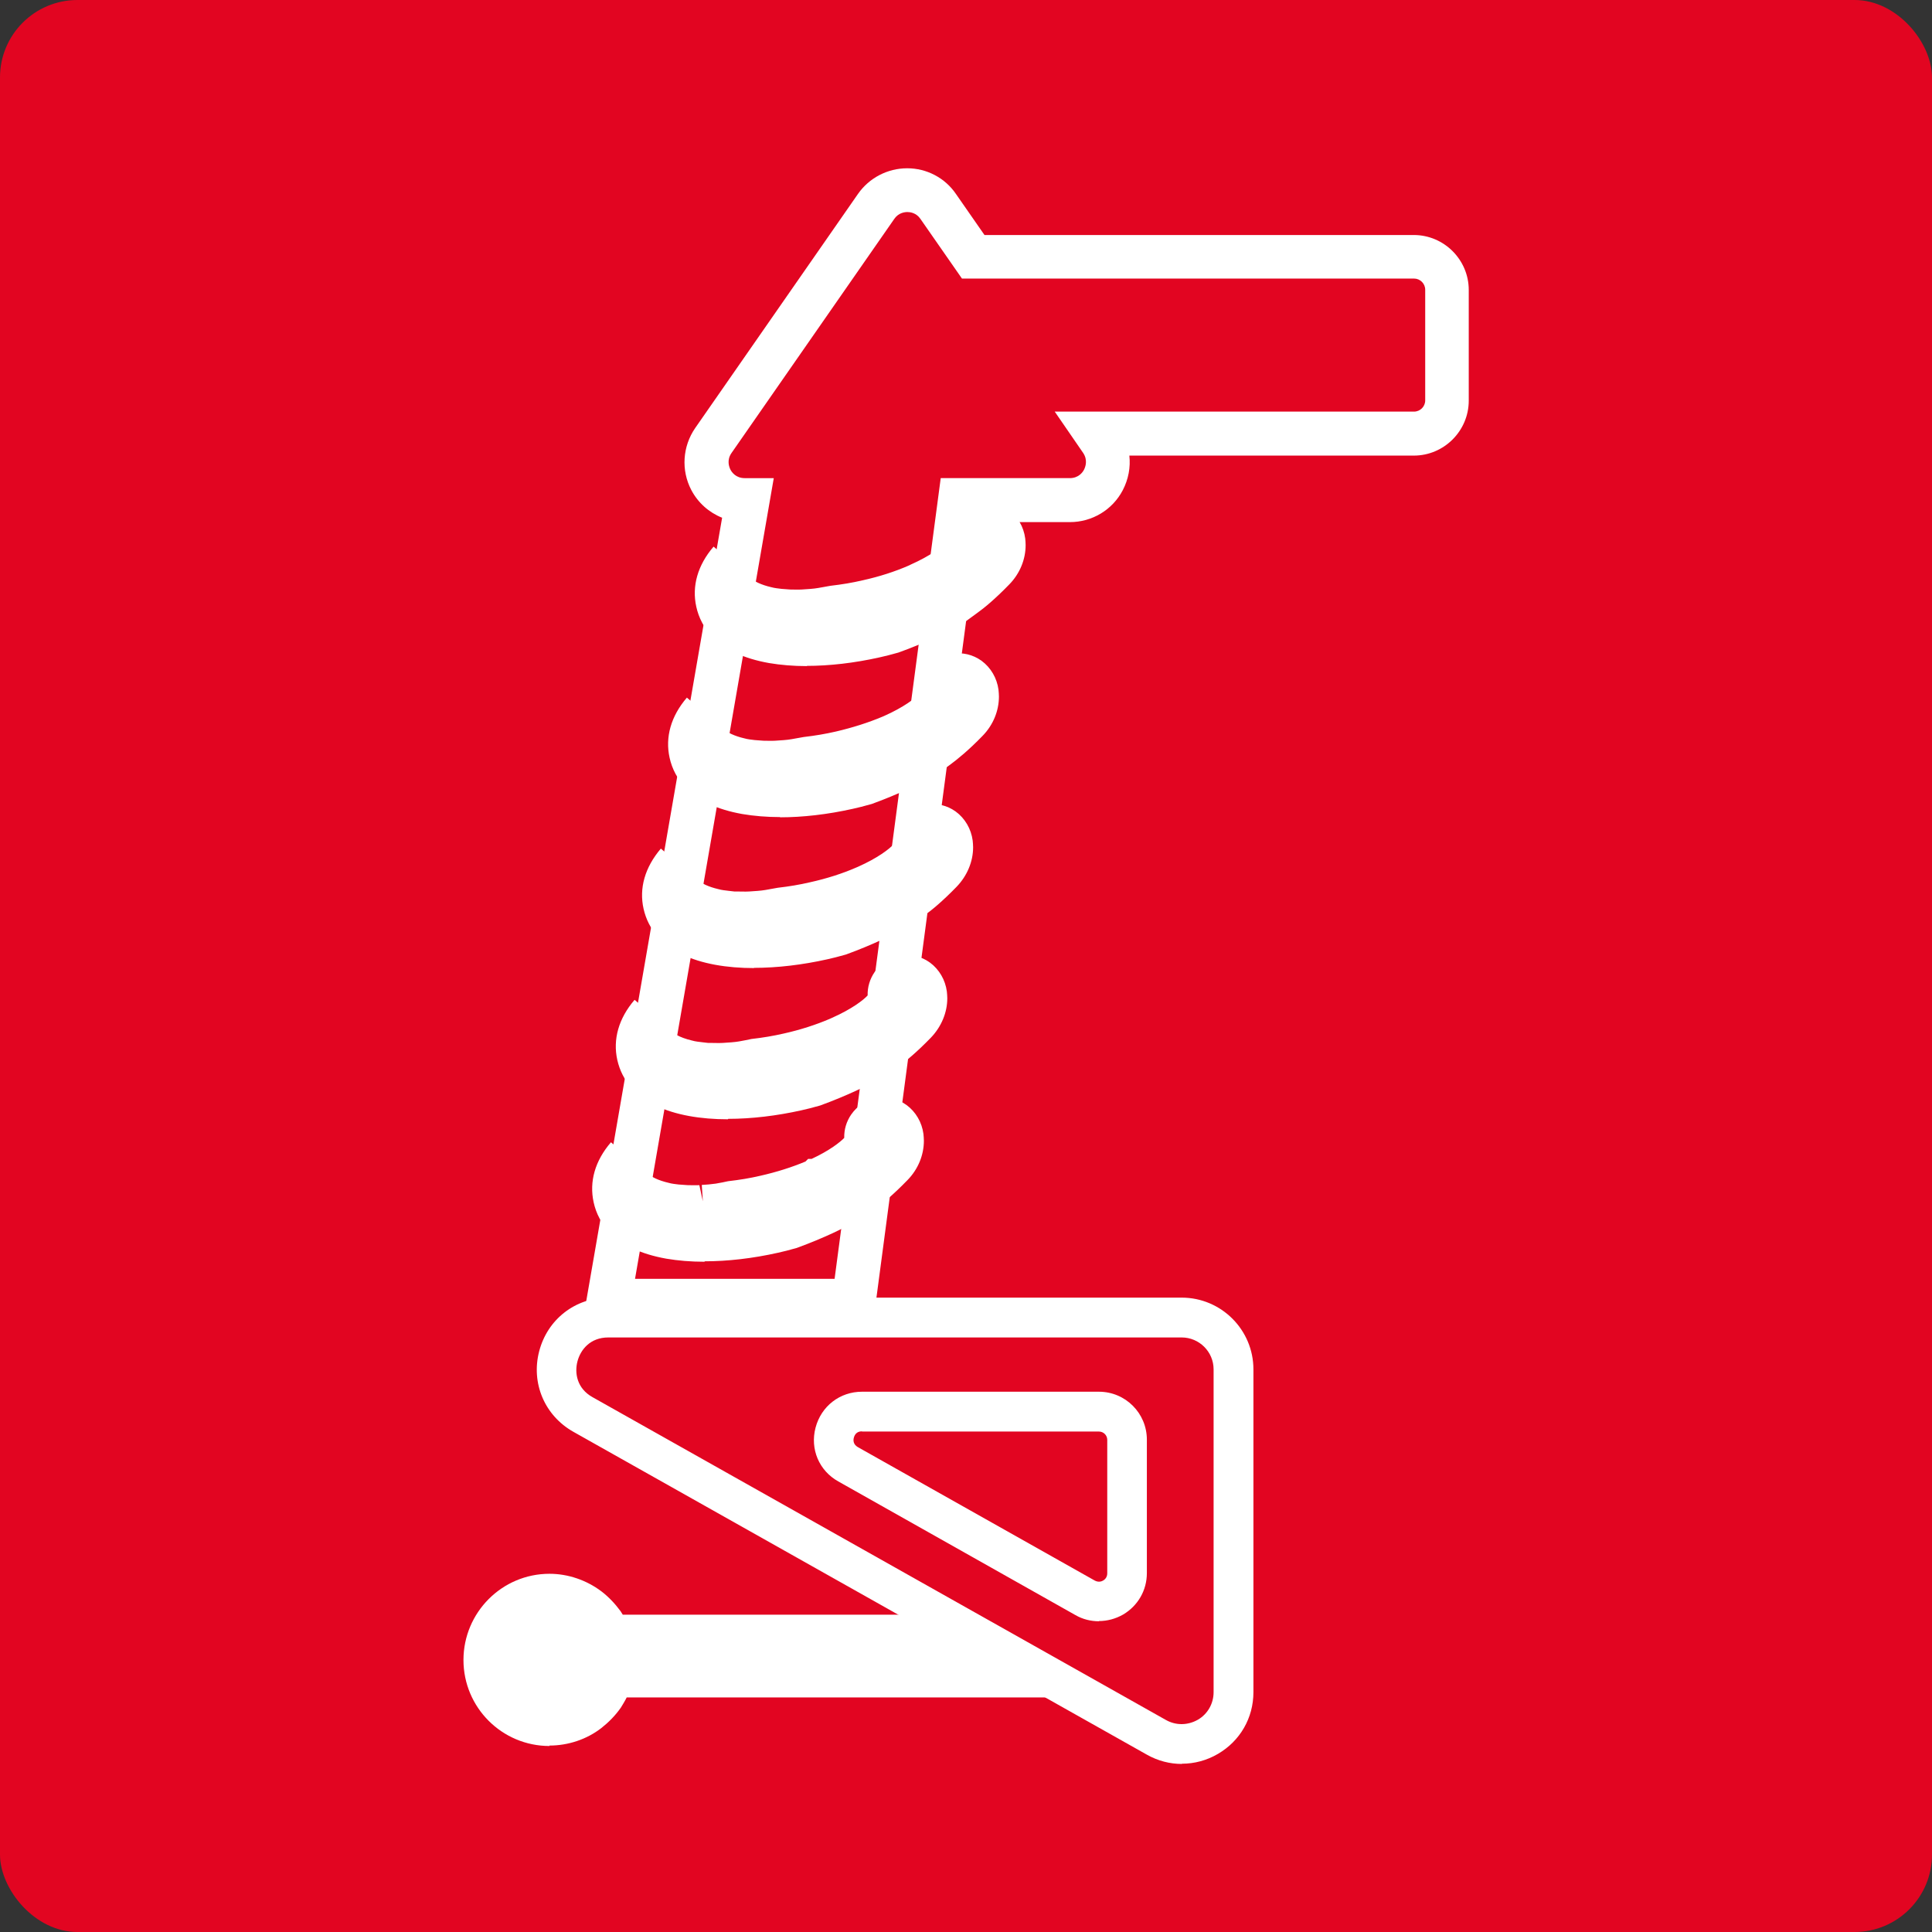
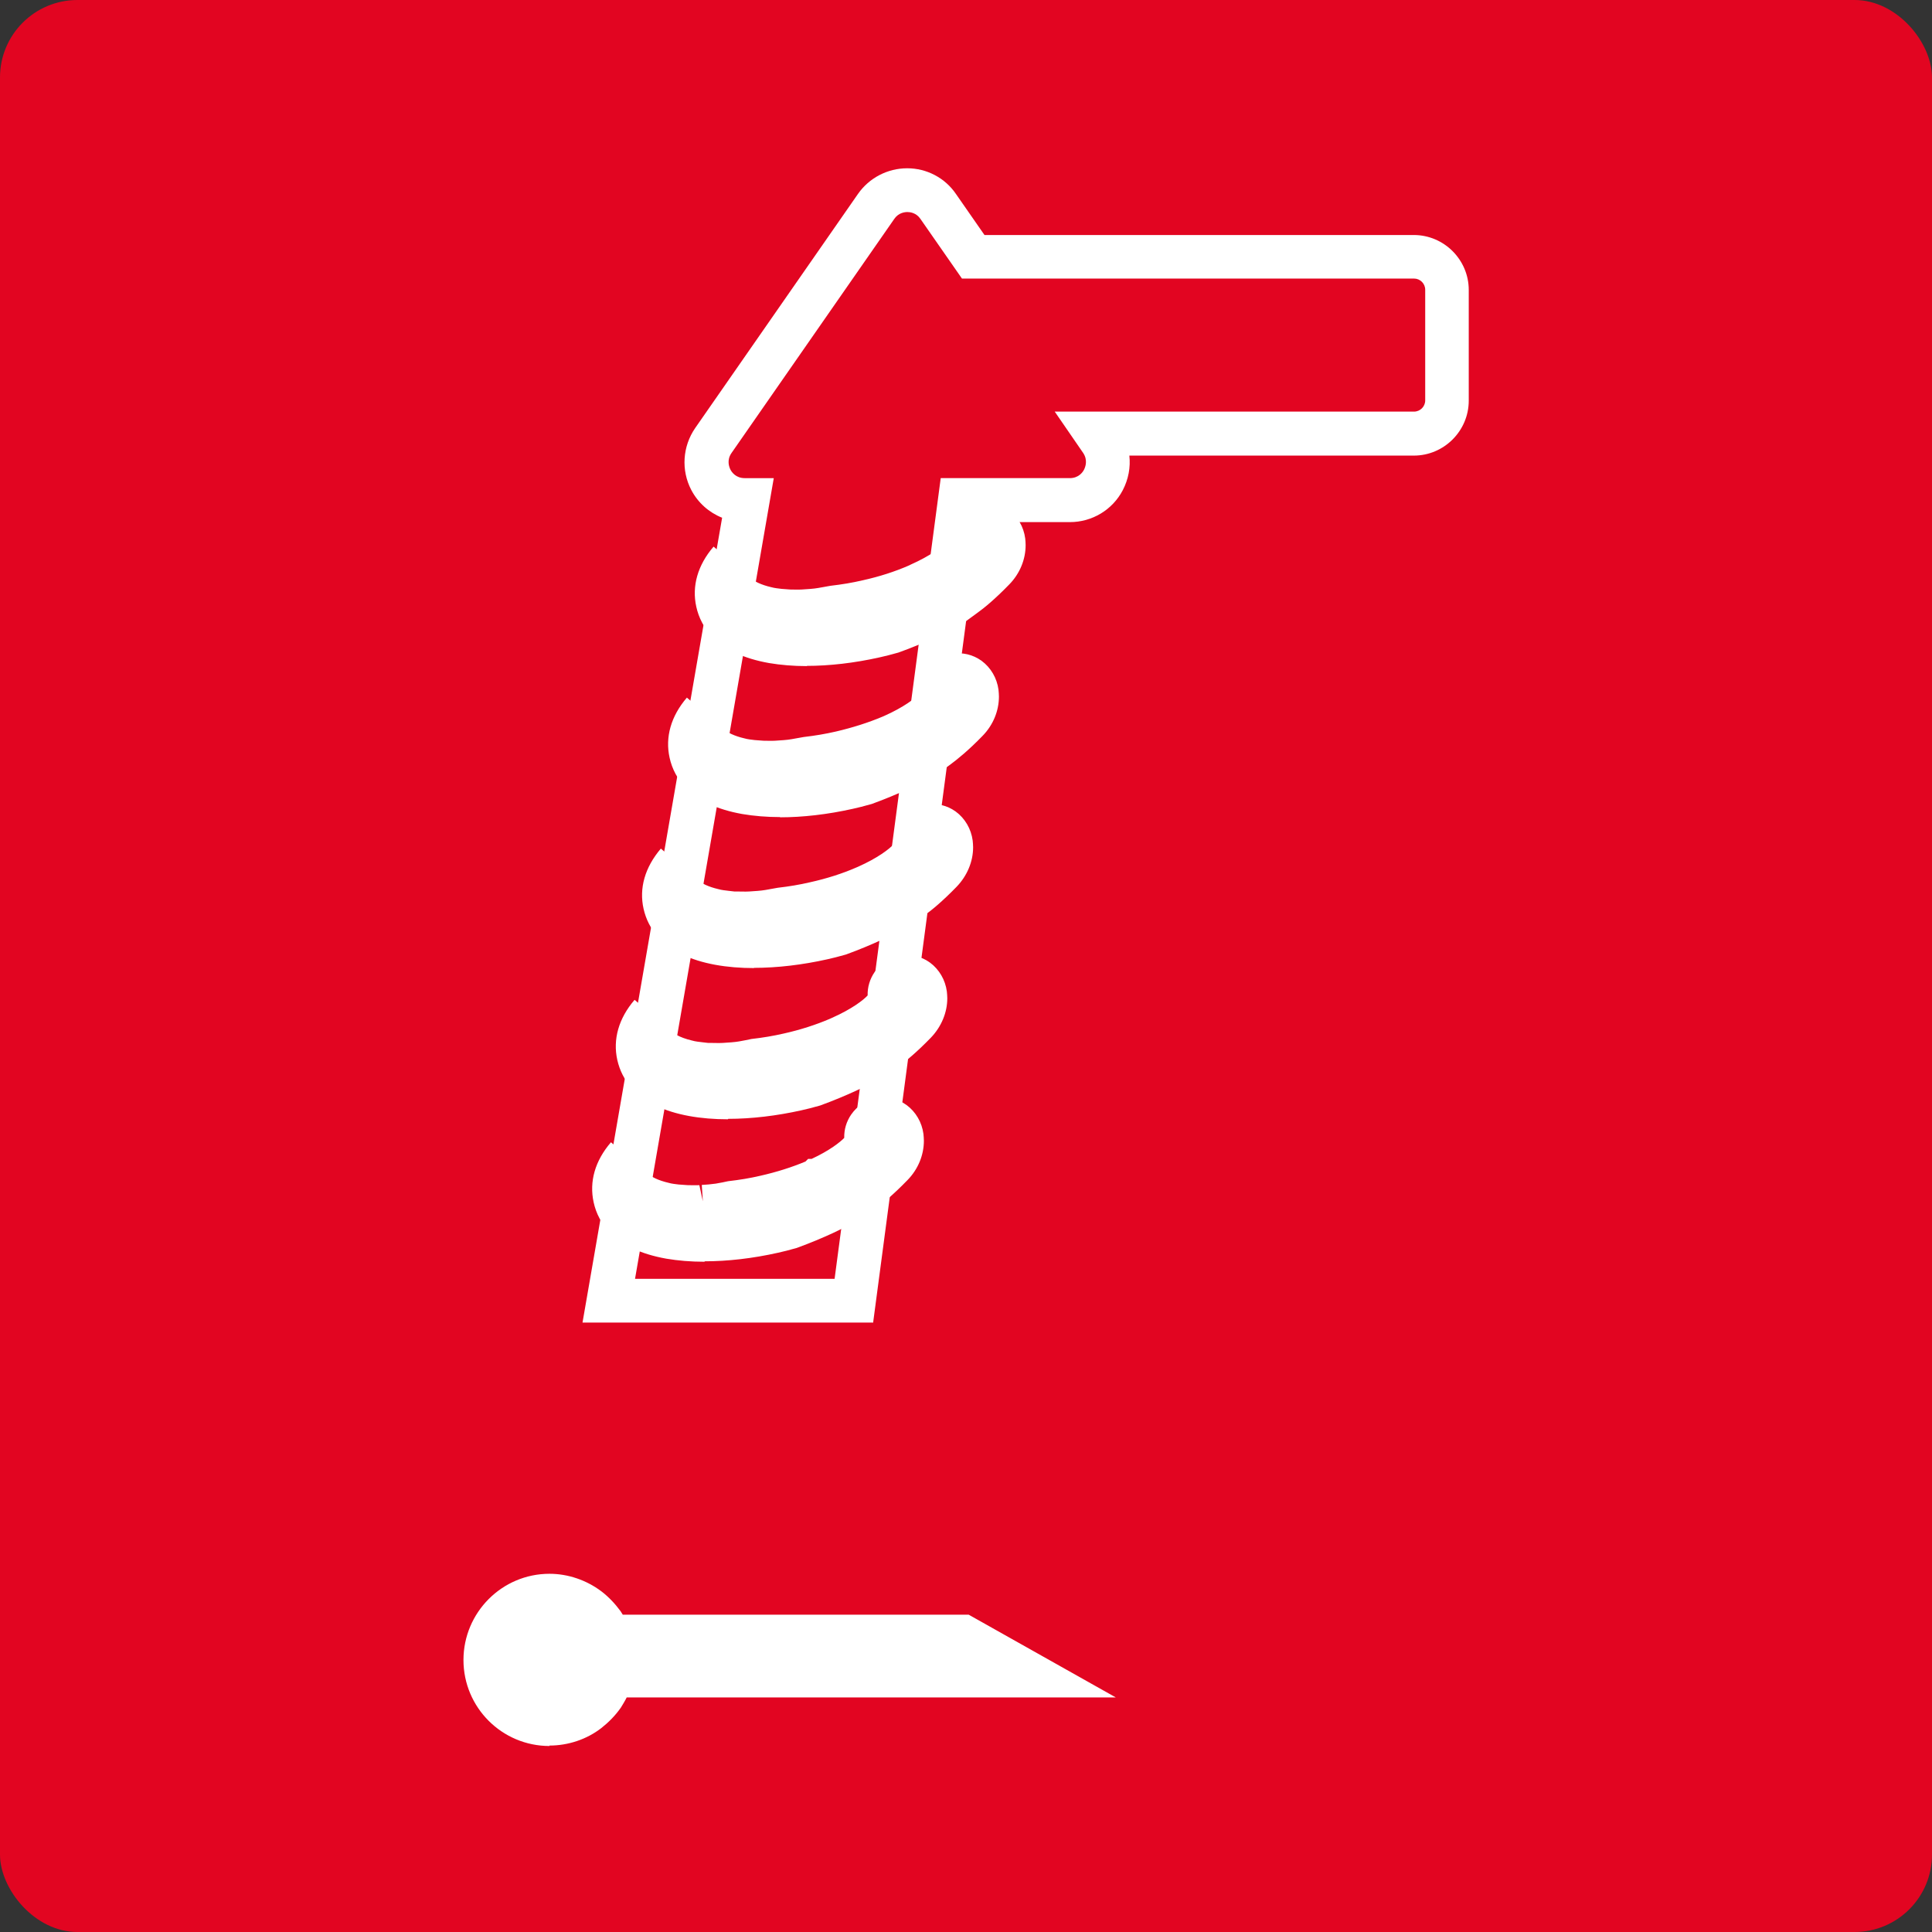
<svg xmlns="http://www.w3.org/2000/svg" id="Layer_1" viewBox="0 0 88.29 88.29">
  <rect x="0" y="0" width="88.29" height="88.29" fill="#333333" stroke="none" />
  <defs>
    <style>.cls-1{fill:#fff;}.cls-2{fill:#e20521;}</style>
  </defs>
  <rect class="cls-2" width="88.29" height="88.29" rx="3.54" ry="3.54" />
  <path class="cls-1" d="M39.89,60.44h-13.27l6.38-36.78c-.6-.24-1.1-.68-1.41-1.27-.47-.9-.4-1.99.18-2.83l7.44-10.7c.51-.73,1.35-1.17,2.25-1.17,0,0,0,0,0,0,.89,0,1.73.44,2.23,1.18l1.3,1.87h19.62c1.38,0,2.51,1.13,2.51,2.51v5.06c0,1.38-1.13,2.51-2.51,2.51h-13c.06.53-.04,1.08-.3,1.58-.47.9-1.4,1.46-2.42,1.46h-4.14l-4.85,36.59ZM28.99,58.44h9.15l4.85-36.59h5.9c.4,0,.59-.27.65-.39.06-.12.18-.43-.04-.76l-1.3-1.89h16.42c.28,0,.51-.23.51-.51v-5.06c0-.28-.23-.51-.51-.51h-20.66l-1.9-2.73c-.19-.28-.48-.31-.59-.31,0,0,0,0,0,0-.12,0-.41.03-.6.31l-7.44,10.7c-.23.33-.11.64-.05.76s.25.39.65.39h1.33l-6.34,36.59Z" />
-   <path class="cls-1" d="M54.01,80.61c-.55,0-1.1-.14-1.61-.43l-26.2-14.75c-1.31-.74-1.94-2.22-1.56-3.68s1.65-2.45,3.16-2.45h26.2c1.81,0,3.28,1.47,3.28,3.28v14.75c0,1.18-.61,2.23-1.62,2.82-.51.3-1.08.45-1.65.45ZM27.8,61.12c-.83,0-1.27.56-1.41,1.09-.14.53-.03,1.24.69,1.64l26.2,14.75c.46.26,1,.25,1.46-.01.45-.26.72-.74.72-1.26v-14.75c0-.81-.66-1.46-1.46-1.46h-26.2ZM50.22,74.09c-.37,0-.74-.09-1.07-.28l-10.84-6.11c-.88-.49-1.3-1.48-1.04-2.46.26-.98,1.11-1.64,2.12-1.64h10.83c1.21,0,2.19.98,2.19,2.19v6.1c0,.79-.41,1.49-1.08,1.89-.35.2-.73.3-1.11.3ZM39.39,65.41c-.26,0-.34.18-.37.29-.03.11-.04.3.18.43l10.83,6.1c.17.09.31.04.38,0,.07-.04.19-.14.19-.33v-6.1c0-.21-.17-.38-.38-.38h-10.83Z" />
  <path class="cls-1" d="M44.13,74.3l4.95,2.78h-20.77c-.09.25-.22.48-.36.7-.22.31-.48.58-.78.81-.57.44-1.29.7-2.06.7-1.9,0-3.43-1.54-3.43-3.43s1.53-3.44,3.43-3.44c.78,0,1.5.26,2.06.7.29.23.56.5.78.81.08.12.15.24.22.37h15.97Z" />
  <path class="cls-1" d="M25.11,79.79c-2.17,0-3.93-1.76-3.93-3.93s1.76-3.94,3.93-3.94c.85,0,1.69.29,2.37.8.34.26.63.57.88.91.04.06.07.11.1.16h15.81l6.72,3.78h-22.35c-.09.18-.19.34-.27.47-.26.37-.56.67-.89.93-.67.52-1.52.8-2.37.8ZM25.11,72.92c-1.62,0-2.93,1.32-2.93,2.94s1.31,2.93,2.93,2.93c.63,0,1.26-.21,1.76-.59.25-.2.48-.43.67-.7.09-.14.22-.35.29-.57l.12-.33h19.22l-3.17-1.78h-16.14l-.14-.28c-.05-.11-.12-.2-.18-.3-.19-.27-.42-.51-.68-.71-.5-.38-1.12-.59-1.76-.59Z" />
  <path class="cls-1" d="M33.17,25.47c-.54.63-.8,1.34-.63,2.1.51,2.25,4.25,2.48,7.51,1.75.23-.05.48-.12.77-.2.62-.23,1.12-.43,1.57-.65.68-.32,1.29-.68,1.85-1.06,0,0,0,0,0,0,.31-.22.77-.6,1.36-1.21.33-.34.54-.79.54-1.27,0-.07,0-.15-.02-.22-.08-.62-.63-1.11-1.24-1-.59.1-.97.66-.86,1.24,0,0,0,.01,0,.02-.09.33-.85.98-2.09,1.53,0,0-.02,0-.02,0-.7.31-1.48.56-2.33.76-.5.11-1,.2-1.49.25-.17.04-.36.07-.61.11-.25.03-.5.05-.75.07h-.07c-.2.02-.4,0-.6,0-.07,0-.15,0-.22,0-.08-.01-.16-.02-.24-.03-.19-.02-.38-.04-.56-.09-.58-.13-1.04-.36-1.33-.65-.35-.35-.48-.77-.36-1.16" />
  <path class="cls-1" d="M36.88,30.44c-.62,0-1.21-.05-1.74-.14-2.36-.42-3.11-1.62-3.32-2.57-.21-.94.06-1.9.79-2.75l.99.84.49.16c-.05.15.08.32.17.4.19.19.54.35.97.45.18.05.33.06.48.08l.4.03c.17,0,.35.01.53,0,.29-.02.52-.03.75-.07.21-.04.4-.07.56-.1.52-.06,1-.14,1.47-.25.77-.17,1.48-.4,2.12-.68l.08-.04c.9-.4,1.43-.81,1.62-1.02-.01-.38.1-.75.32-1.07.28-.4.69-.67,1.17-.75.47-.08.95.03,1.35.32.42.31.7.79.77,1.32.01.1.02.2.02.31,0,.65-.26,1.3-.75,1.8-.65.67-1.15,1.08-1.46,1.3l-.52.38-.02-.02c-.45.28-.93.54-1.43.78-.47.22-.99.44-1.63.67-.36.1-.62.17-.86.22-1.16.26-2.3.39-3.34.39ZM33.32,27.56c.29.78,1.27,1.12,2.07,1.26,1.23.22,2.86.13,4.49-.24.22-.05.46-.11.73-.19.54-.2,1.02-.4,1.46-.6.63-.3,1.21-.63,1.73-1l.07-.05c.26-.2.66-.53,1.18-1.07.21-.22.33-.48.32-.74,0-.04,0-.09,0-.13-.02-.13-.08-.24-.17-.31-.1-.07-.17-.06-.2-.05-.11.02-.17.08-.2.13-.03.04-.07.12-.05.23v.24s-.01.12-.01.12c-.19.73-1.33,1.48-2.38,1.96l-.12.12h-.16c-.71.31-1.49.56-2.33.75-.53.12-1.06.21-1.57.27-.11.03-.31.06-.56.11-.29.04-.56.06-.83.08-.31.02-.53.01-.75,0l-.52-.04c-.22-.03-.46-.06-.68-.12-.62-.14-1.15-.39-1.53-.72Z" />
  <path class="cls-1" d="M31.96,32.37c-.54.63-.8,1.34-.63,2.1.51,2.25,4.25,2.48,7.51,1.75.23-.05.48-.12.77-.2.62-.23,1.12-.43,1.57-.65.68-.32,1.29-.68,1.85-1.06,0,0,0,0,0,0,.31-.22.77-.6,1.36-1.21.33-.34.54-.79.54-1.27,0-.07,0-.15-.02-.22-.08-.62-.63-1.11-1.24-1-.59.1-.97.66-.86,1.24,0,0,0,.01,0,.02-.09.33-.85.98-2.09,1.53,0,0-.02,0-.02,0-.7.31-1.48.56-2.33.76-.5.11-1,.2-1.49.25-.17.04-.36.07-.61.11-.25.03-.5.05-.75.07h-.07c-.2.02-.4,0-.6,0-.07,0-.15,0-.22,0-.08-.01-.16-.02-.24-.03-.19-.02-.38-.04-.56-.09-.58-.13-1.04-.36-1.33-.65-.35-.35-.48-.77-.36-1.16" />
  <path class="cls-1" d="M35.66,37.34c-.62,0-1.21-.05-1.74-.14-2.36-.42-3.11-1.62-3.32-2.57-.21-.94.06-1.9.79-2.75l.99.85.49.16c-.05.16.1.33.17.4.19.19.54.35.97.45.17.05.33.06.48.08l.4.03c.17,0,.35.01.53,0,.29-.02.52-.03.75-.07.21-.04.4-.07.56-.1.52-.06.99-.14,1.47-.25.77-.18,1.49-.41,2.13-.68l.07-.03c.9-.4,1.43-.81,1.62-1.02-.01-.38.1-.75.32-1.07.28-.4.69-.67,1.17-.75.47-.08.95.03,1.35.32.42.31.7.79.77,1.32.01.11.02.21.02.31,0,.65-.26,1.3-.75,1.8-.65.67-1.15,1.07-1.46,1.3l-.52.38-.02-.02c-.45.28-.93.54-1.43.78-.48.22-1,.44-1.63.67-.36.1-.62.17-.86.22-1.16.26-2.3.39-3.34.39ZM32.11,34.47c.29.78,1.27,1.12,2.07,1.26,1.23.22,2.86.13,4.49-.24.22-.05.46-.11.73-.19.54-.2,1.02-.4,1.46-.6.62-.29,1.21-.63,1.73-1l.07-.05c.26-.2.67-.54,1.18-1.07.21-.22.33-.48.32-.74,0-.05,0-.1,0-.14-.01-.12-.08-.23-.17-.3-.1-.07-.17-.06-.2-.05-.11.02-.17.08-.2.13-.03.04-.07.12-.05.23v.24s-.01.12-.01.12c-.19.73-1.33,1.48-2.38,1.96l-.12.12h-.16c-.71.31-1.49.55-2.33.75-.53.12-1.06.21-1.57.27-.11.03-.31.06-.57.11-.29.04-.56.06-.83.08-.31.02-.53.01-.75,0l-.52-.04c-.22-.03-.46-.06-.67-.11-.62-.14-1.15-.39-1.53-.72Z" />
  <path class="cls-1" d="M30.77,39.27c-.54.63-.8,1.34-.63,2.1.51,2.25,4.25,2.48,7.51,1.75.23-.05.48-.12.77-.2.62-.23,1.12-.43,1.57-.65.68-.32,1.29-.68,1.85-1.06,0,0,0,0,0,0,.31-.22.77-.6,1.36-1.21.33-.34.54-.79.54-1.27,0-.07,0-.15-.02-.22-.08-.62-.63-1.11-1.24-1-.59.1-.97.66-.86,1.24,0,0,0,.01,0,.02-.09.33-.85.98-2.09,1.53,0,0-.02,0-.02,0-.7.31-1.48.56-2.33.76-.5.11-1,.2-1.49.25-.17.04-.36.07-.61.11-.25.03-.5.05-.75.07h-.07c-.2.02-.4,0-.6,0-.07,0-.15,0-.22,0-.08-.01-.16-.02-.24-.03-.19-.02-.38-.04-.56-.09-.58-.13-1.04-.36-1.33-.65-.35-.35-.48-.77-.36-1.16" />
  <path class="cls-1" d="M34.47,44.24c-2.51,0-4.62-.77-5.06-2.71-.21-.94.06-1.89.79-2.75l.99.84.49.16c-.05.16.1.33.17.4.19.19.54.35.97.45.17.05.33.06.48.08l.26.03h.03s.1,0,.1,0c.18,0,.36.01.54,0,.29-.02.52-.03.75-.07.21-.04.4-.07.56-.1.52-.06,1-.14,1.47-.25.77-.17,1.49-.4,2.13-.68l.07-.03c.9-.4,1.43-.81,1.62-1.02-.01-.38.1-.75.32-1.07.28-.4.69-.67,1.18-.75.47-.08.95.03,1.35.32.42.31.7.79.77,1.32.01.1.02.2.02.31,0,.65-.27,1.3-.75,1.8-.65.67-1.15,1.08-1.46,1.3-.6.42-1.26.8-1.97,1.13-.48.22-1,.44-1.63.67-.36.1-.62.17-.86.22-1.12.25-2.27.39-3.35.39ZM30.92,41.37c.55,1.5,3.73,1.66,6.57,1.02.22-.05.46-.11.73-.19.54-.2,1.02-.4,1.46-.6.63-.3,1.21-.63,1.73-1,.25-.18.67-.52,1.25-1.12.21-.21.33-.48.32-.74,0-.04,0-.09,0-.13-.02-.13-.08-.24-.17-.31-.1-.07-.17-.06-.2-.05-.11.02-.17.08-.2.13-.03.04-.07.12-.05.23v.24s-.01.12-.01.12c-.19.73-1.33,1.48-2.38,1.96l-.12.12h-.16c-.71.31-1.49.56-2.33.74-.53.12-1.06.21-1.57.27-.11.03-.31.06-.56.11-.29.04-.56.06-.83.08-.31.02-.53.01-.75,0l-.5-.04c-.23-.03-.46-.06-.68-.12-.62-.14-1.15-.39-1.54-.72Z" />
  <path class="cls-1" d="M29.58,46.18c-.54.63-.8,1.34-.63,2.1.51,2.25,4.25,2.48,7.51,1.75.23-.05.48-.12.77-.2.62-.23,1.12-.43,1.57-.65.68-.32,1.29-.68,1.85-1.06,0,0,0,0,0,0,.31-.22.77-.6,1.36-1.21.33-.34.54-.79.54-1.27,0-.07,0-.15-.02-.22-.08-.62-.63-1.11-1.24-1-.59.1-.97.66-.86,1.24,0,0,0,.01,0,.02-.09.33-.85.98-2.09,1.53,0,0-.02,0-.02,0-.7.31-1.48.56-2.33.76-.5.11-1,.2-1.49.25-.17.04-.36.07-.61.11-.25.03-.5.05-.75.07h-.07c-.2.02-.4,0-.6,0-.07,0-.15,0-.22,0-.08-.01-.16-.02-.24-.03-.19-.02-.38-.04-.56-.09-.58-.13-1.04-.36-1.33-.65-.35-.35-.48-.77-.36-1.16" />
  <path class="cls-1" d="M33.27,51.15c-2.51,0-4.62-.77-5.06-2.71-.21-.94.06-1.9.79-2.75l.99.85.49.16c-.05.16.1.33.17.4.11.11.38.31.97.45.17.05.33.06.48.08l.26.03h.03s.1,0,.1,0c.18,0,.36.01.54,0,.29-.02.52-.03.75-.07.21-.04.39-.07.56-.11.53-.06,1-.14,1.48-.25.76-.17,1.47-.4,2.1-.67l.11-.05c.9-.4,1.43-.81,1.62-1.02-.01-.38.1-.75.32-1.07.28-.4.69-.67,1.18-.75.47-.08.95.03,1.35.32.42.31.7.79.77,1.32.01.11.02.21.02.31,0,.65-.27,1.3-.75,1.8-.65.67-1.15,1.08-1.46,1.3-.6.42-1.26.8-1.97,1.13-.48.22-1,.44-1.63.67-.36.1-.62.17-.86.22-1.12.25-2.27.39-3.35.39ZM29.73,48.27c.55,1.5,3.74,1.66,6.56,1.02.22-.05.46-.11.73-.19.54-.2,1.02-.4,1.46-.6.63-.3,1.21-.63,1.73-1,.25-.18.67-.52,1.25-1.12.21-.22.33-.48.33-.74,0-.05,0-.09-.01-.14-.01-.12-.08-.23-.17-.3-.1-.07-.17-.06-.2-.05-.11.02-.17.08-.2.13-.03.04-.07.12-.05.23v.24s-.01.12-.01.12c-.2.75-1.41,1.52-2.48,2.01h-.03c-.76.35-1.59.62-2.48.82-.53.12-1.06.21-1.57.27-.11.03-.3.06-.56.11-.29.04-.57.06-.83.08-.31.02-.53,0-.75,0l-.51-.04c-.22-.03-.45-.06-.67-.11-.62-.14-1.15-.39-1.54-.72Z" />
  <path class="cls-1" d="M28.49,52.69c-.54.63-.8,1.34-.63,2.1.51,2.25,4.25,2.48,7.51,1.75.23-.05.48-.12.77-.2.62-.23,1.12-.43,1.57-.65.68-.32,1.29-.68,1.85-1.06,0,0,0,0,0,0,.31-.22.77-.6,1.36-1.21.33-.34.54-.79.54-1.27,0-.07,0-.15-.02-.22-.08-.62-.63-1.11-1.24-1-.59.1-.97.66-.86,1.24,0,0,0,.01,0,.02-.09.33-.85.98-2.09,1.53,0,0-.02,0-.02,0-.7.31-1.48.56-2.33.76-.5.11-1,.2-1.49.25-.17.04-.36.07-.61.11-.25.03-.5.05-.75.07h-.07c-.2.02-.4,0-.6,0-.07,0-.15,0-.22,0-.08-.01-.16-.02-.24-.03-.19-.02-.38-.04-.56-.09-.58-.13-1.04-.36-1.33-.65-.35-.35-.48-.77-.36-1.16" />
  <path class="cls-1" d="M32.19,57.66c-.62,0-1.21-.05-1.74-.14-2.36-.42-3.11-1.62-3.32-2.57-.21-.95.06-1.9.79-2.75l.99.84.49.16c-.05.16.1.33.17.4.19.19.54.35.97.45.17.05.32.06.47.08l.42.03c.19,0,.36.01.53,0l.16.74-.05-.75c.21-.01.42-.03.64-.06.22-.04.4-.07.56-.11.53-.06,1.01-.14,1.48-.25.75-.17,1.44-.39,2.06-.65l.12-.12h.16c.82-.38,1.31-.77,1.49-.96-.01-.38.1-.75.32-1.07.28-.4.69-.67,1.18-.75.48-.08.95.03,1.35.32.42.31.7.79.77,1.32.01.11.02.21.02.31,0,.65-.26,1.3-.75,1.8-.65.67-1.15,1.08-1.46,1.3-.61.42-1.26.8-1.97,1.13-.48.22-1,.44-1.63.67-.36.1-.62.17-.86.22-1.16.26-2.3.39-3.34.39ZM28.64,54.79c.29.78,1.27,1.12,2.07,1.26,1.22.22,2.86.13,4.49-.24.22-.05.46-.11.73-.19.54-.2,1.02-.4,1.45-.6.62-.29,1.21-.63,1.73-1,.25-.18.67-.52,1.25-1.12.21-.22.33-.48.32-.74,0-.05,0-.1,0-.15-.01-.12-.08-.23-.17-.3-.09-.07-.17-.06-.2-.05-.11.02-.17.08-.2.12-.03.04-.07.12-.05.23v.24s-.01.12-.01.12c-.2.73-1.34,1.48-2.39,1.97h0s-.13.06-.13.06c-.02,0-.04.02-.06.03l-.07.03c-.71.3-1.5.55-2.34.74-.52.12-1.05.21-1.57.27-.11.03-.31.06-.57.11-.27.04-.52.06-.77.07h-.14c-.21.02-.43.01-.64,0l-.54-.04c-.24-.03-.47-.06-.68-.12-.62-.14-1.15-.39-1.53-.72Z" />
</svg>